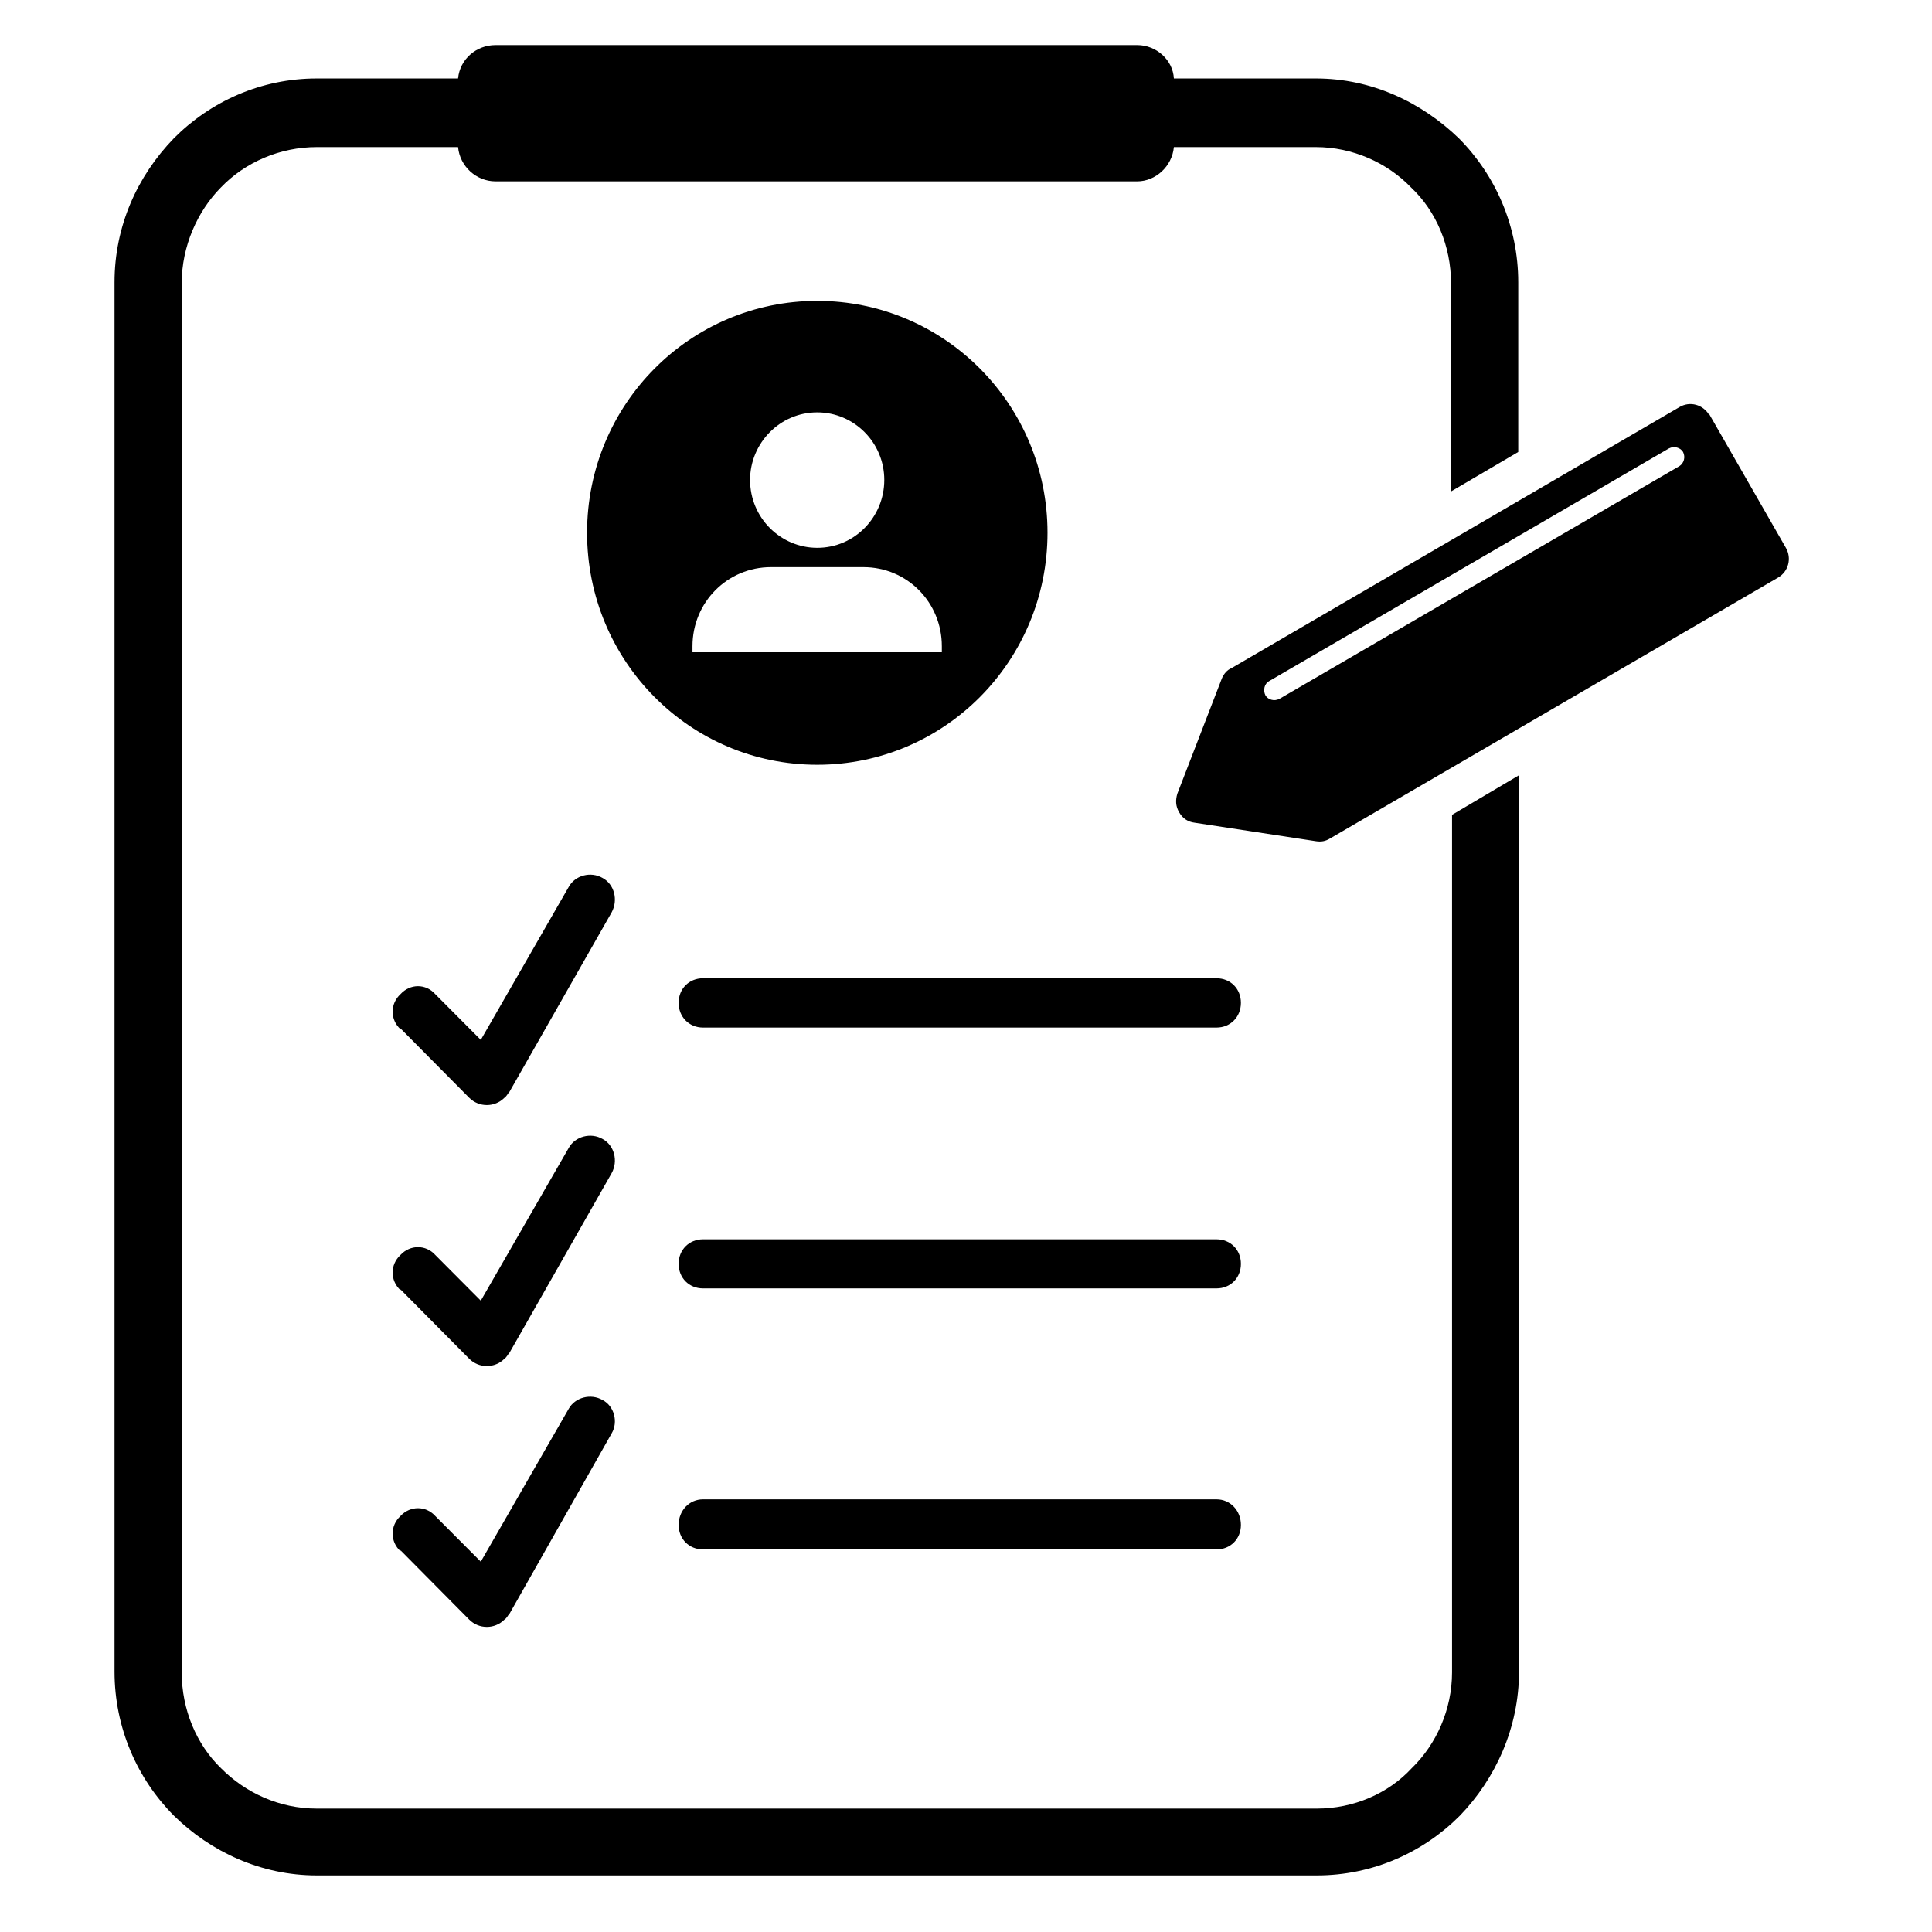
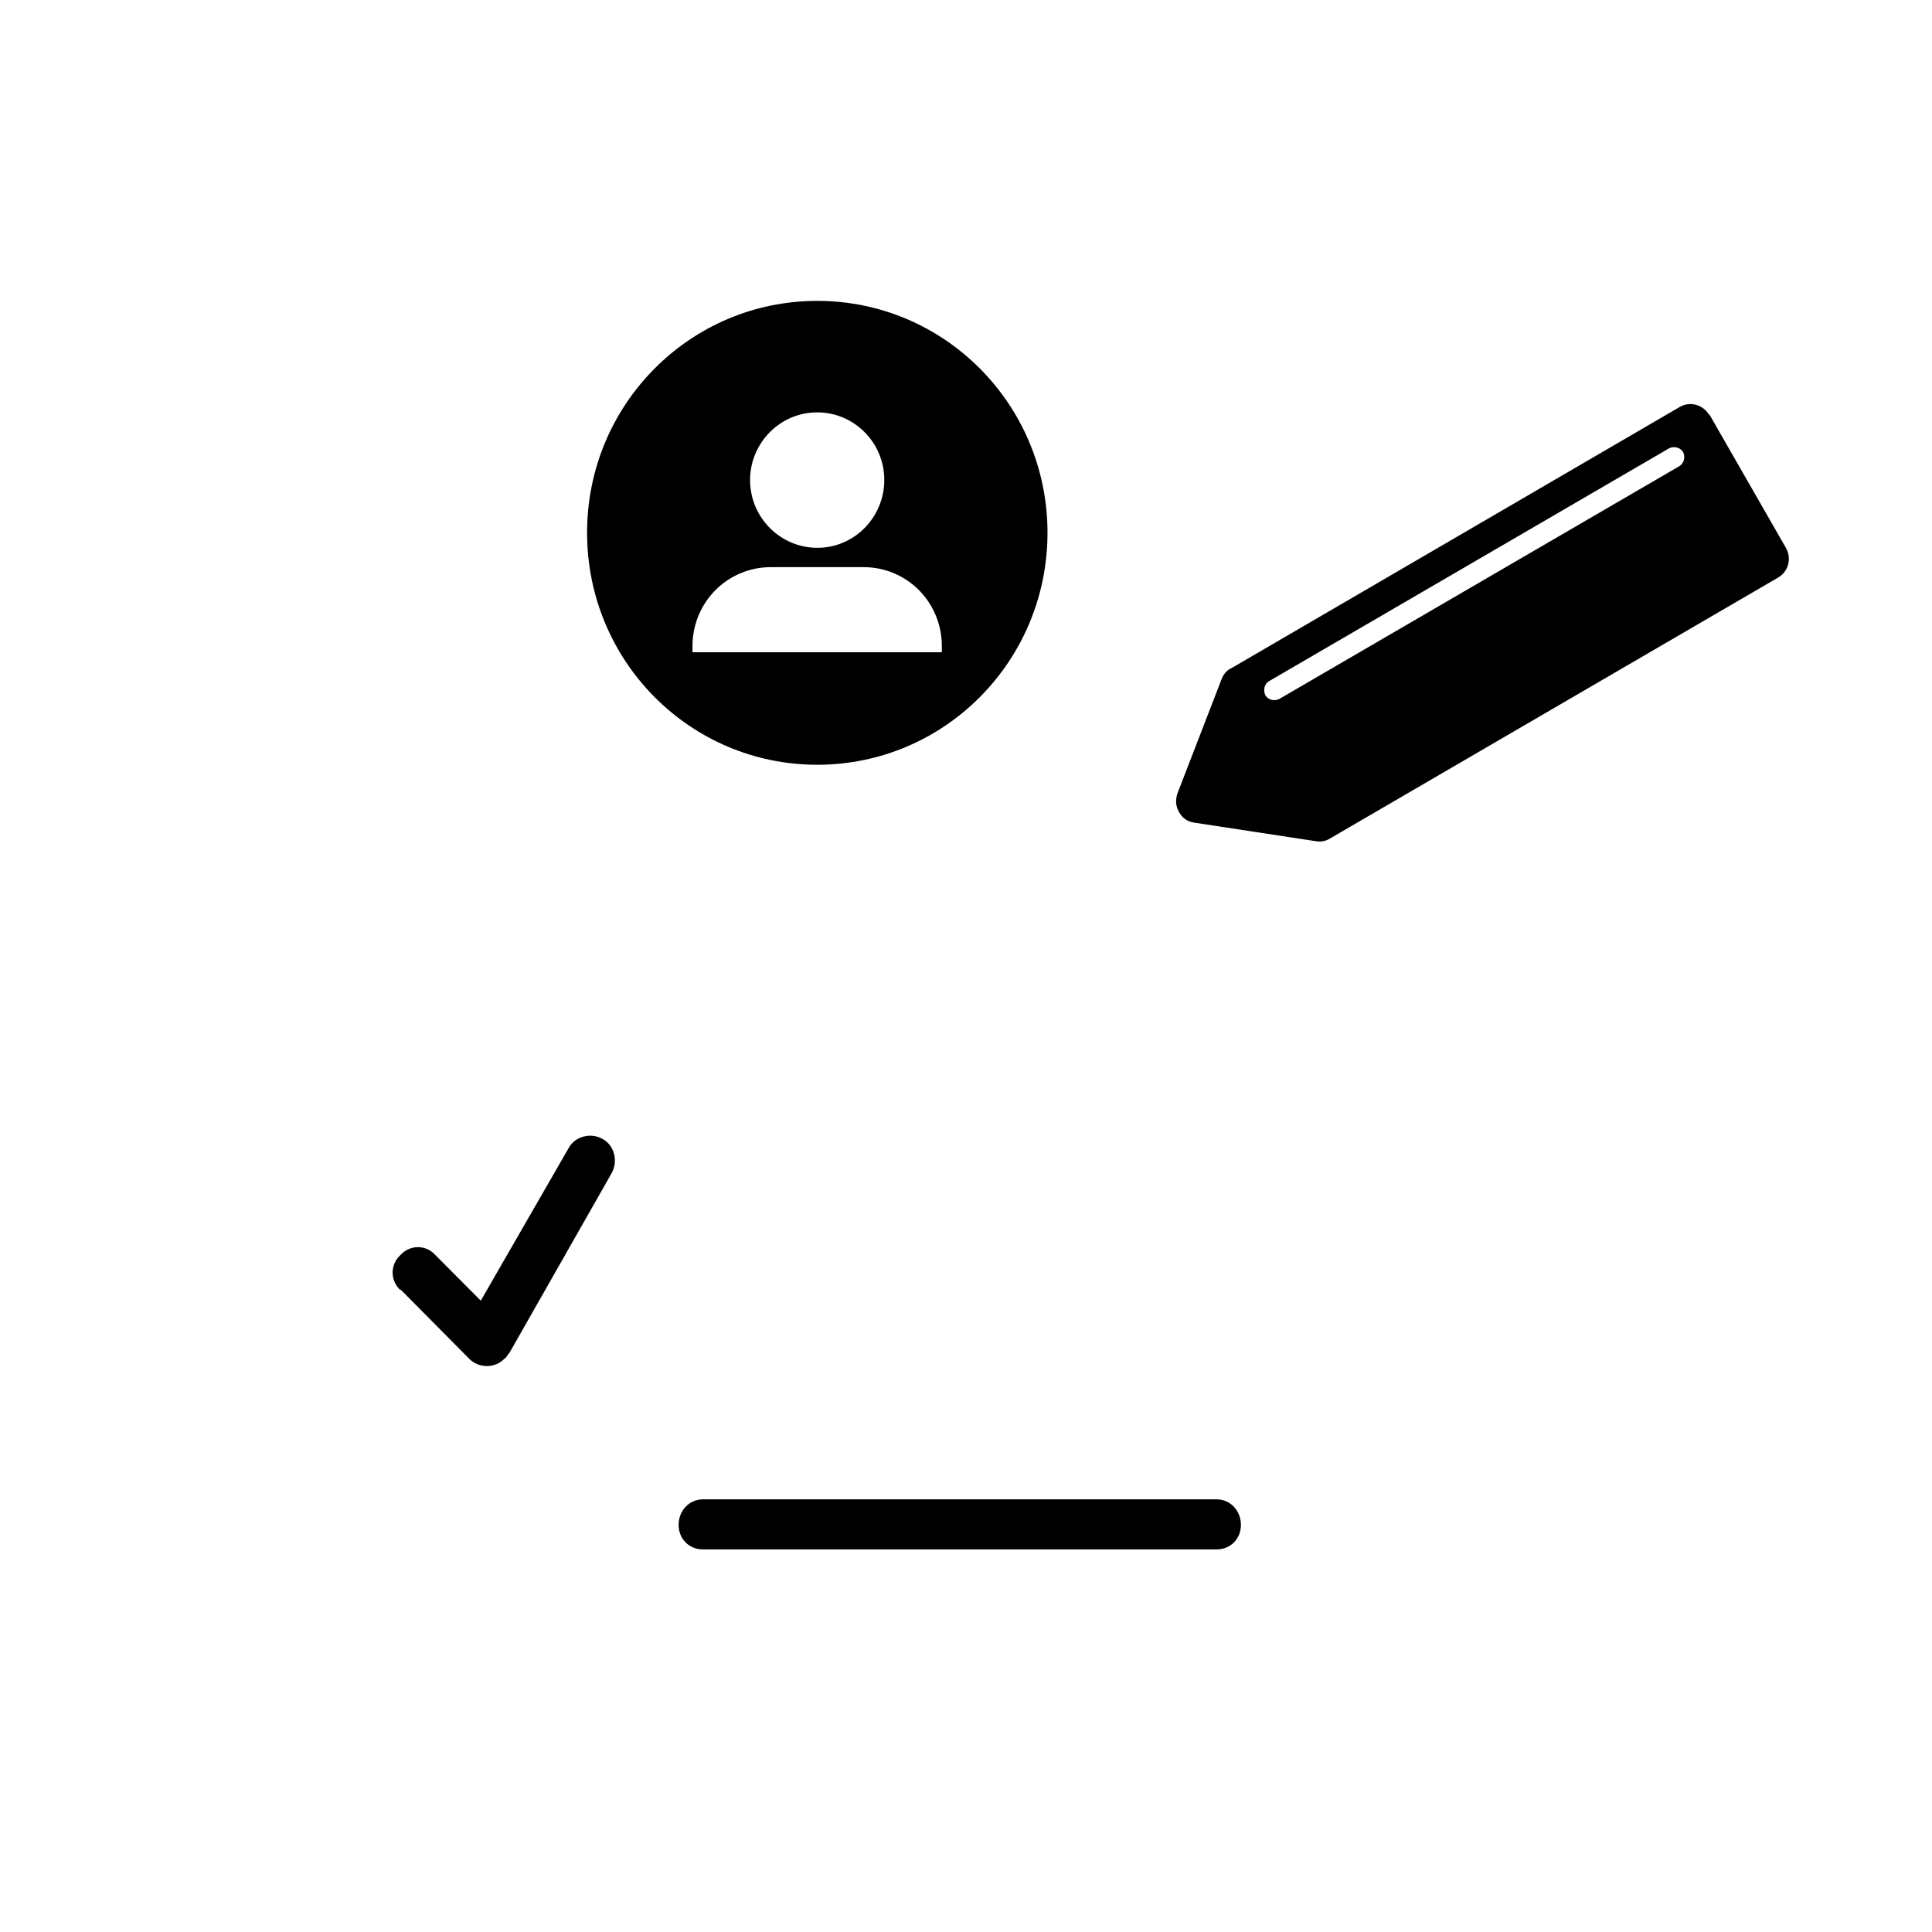
<svg xmlns="http://www.w3.org/2000/svg" width="50" zoomAndPan="magnify" viewBox="0 0 37.5 37.5" height="50" preserveAspectRatio="xMidYMid meet" version="1.0">
  <defs>
    <clipPath id="b01435b975">
      <path d="M 2.219 0.875 L 30 0.875 L 30 36.402 L 2.219 36.402 Z M 2.219 0.875 " clip-rule="nonzero" />
    </clipPath>
    <clipPath id="f2548fef17">
      <path d="M 22 7 L 34.785 7 L 34.785 17 L 22 17 Z M 22 7 " clip-rule="nonzero" />
    </clipPath>
  </defs>
  <g clip-path="url(#b01435b975)">
-     <path fill="#000000" d="M 6.148 1.523 L 8.891 1.523 C 8.926 1.148 9.246 0.875 9.617 0.875 L 22.074 0.875 C 22.445 0.875 22.766 1.164 22.785 1.523 L 25.543 1.523 C 26.625 1.523 27.59 1.984 28.316 2.684 C 29.027 3.398 29.469 4.391 29.469 5.48 L 29.469 8.773 L 28.164 9.539 L 28.164 5.496 C 28.164 4.781 27.879 4.098 27.387 3.637 C 26.93 3.16 26.254 2.855 25.543 2.855 L 22.785 2.855 C 22.75 3.23 22.43 3.52 22.074 3.52 L 9.617 3.52 C 9.246 3.52 8.926 3.23 8.891 2.855 L 6.148 2.855 C 5.438 2.855 4.762 3.145 4.289 3.637 C 3.832 4.098 3.527 4.781 3.527 5.496 L 3.527 32.461 C 3.527 33.18 3.812 33.859 4.289 34.32 C 4.762 34.797 5.422 35.105 6.148 35.105 L 25.559 35.105 C 26.27 35.105 26.945 34.816 27.402 34.32 C 27.879 33.859 28.184 33.18 28.184 32.461 L 28.184 15.816 L 29.484 15.047 L 29.484 32.445 C 29.484 33.535 29.027 34.527 28.336 35.242 C 27.625 35.957 26.641 36.402 25.559 36.402 L 6.148 36.402 C 5.066 36.402 4.086 35.941 3.375 35.242 C 2.664 34.527 2.223 33.535 2.223 32.445 L 2.223 5.48 C 2.223 4.391 2.664 3.418 3.375 2.684 C 4.086 1.969 5.066 1.523 6.148 1.523 Z M 6.148 1.523 " fill-opacity="1" fill-rule="nonzero" />
-   </g>
-   <path fill="#000000" d="M 7.773 19.977 C 7.57 19.789 7.57 19.484 7.773 19.297 C 7.961 19.09 8.266 19.09 8.449 19.297 L 9.332 20.184 L 11.039 17.215 C 11.16 16.992 11.465 16.906 11.699 17.043 C 11.922 17.164 12.004 17.469 11.871 17.711 L 9.891 21.188 C 9.855 21.223 9.84 21.273 9.789 21.309 C 9.602 21.496 9.297 21.496 9.109 21.309 L 7.773 19.961 Z M 7.773 19.977 " fill-opacity="1" fill-rule="nonzero" />
-   <path fill="#000000" d="M 13.645 19.945 C 13.375 19.945 13.172 19.738 13.172 19.465 C 13.172 19.191 13.375 18.988 13.645 18.988 L 23.613 18.988 C 23.883 18.988 24.086 19.191 24.086 19.465 C 24.086 19.738 23.883 19.945 23.613 19.945 Z M 13.645 19.945 " fill-opacity="1" fill-rule="nonzero" />
+     </g>
  <path fill="#000000" d="M 7.773 25.043 C 7.57 24.855 7.57 24.547 7.773 24.359 C 7.961 24.156 8.266 24.156 8.449 24.359 L 9.332 25.246 L 11.039 22.281 C 11.16 22.059 11.465 21.973 11.699 22.109 C 11.922 22.23 12.004 22.535 11.871 22.773 L 9.891 26.254 C 9.855 26.289 9.84 26.34 9.789 26.375 C 9.602 26.562 9.297 26.562 9.109 26.375 L 7.773 25.027 Z M 7.773 25.043 " fill-opacity="1" fill-rule="nonzero" />
-   <path fill="#000000" d="M 13.645 25.008 C 13.375 25.008 13.172 24.805 13.172 24.531 C 13.172 24.258 13.375 24.055 13.645 24.055 L 23.613 24.055 C 23.883 24.055 24.086 24.258 24.086 24.531 C 24.086 24.805 23.883 25.008 23.613 25.008 Z M 13.645 25.008 " fill-opacity="1" fill-rule="nonzero" />
-   <path fill="#000000" d="M 7.773 30.109 C 7.57 29.922 7.57 29.613 7.773 29.426 C 7.961 29.223 8.266 29.223 8.449 29.426 L 9.332 30.312 L 11.039 27.344 C 11.16 27.125 11.465 27.039 11.699 27.176 C 11.922 27.293 12.004 27.602 11.871 27.824 L 9.891 31.32 C 9.855 31.355 9.84 31.406 9.789 31.438 C 9.602 31.625 9.297 31.625 9.109 31.438 L 7.773 30.09 Z M 7.773 30.109 " fill-opacity="1" fill-rule="nonzero" />
  <path fill="#000000" d="M 13.645 30.074 C 13.375 30.074 13.172 29.871 13.172 29.598 C 13.172 29.324 13.375 29.102 13.645 29.102 L 23.613 29.102 C 23.883 29.102 24.086 29.324 24.086 29.598 C 24.086 29.871 23.883 30.074 23.613 30.074 Z M 13.645 30.074 " fill-opacity="1" fill-rule="nonzero" />
  <path fill="#000000" d="M 15.863 5.84 C 18.332 5.84 20.332 7.852 20.332 10.34 C 20.332 12.832 18.332 14.844 15.863 14.844 C 13.391 14.844 11.395 12.832 11.395 10.34 C 11.395 7.852 13.391 5.84 15.863 5.84 Z M 15.863 8.004 C 16.574 8.004 17.164 8.586 17.164 9.316 C 17.164 10.035 16.59 10.633 15.863 10.633 C 15.152 10.633 14.559 10.051 14.559 9.316 C 14.559 8.602 15.137 8.004 15.863 8.004 Z M 14.965 11.008 L 16.758 11.008 C 17.605 11.008 18.281 11.688 18.281 12.543 L 18.281 12.66 L 13.441 12.66 L 13.441 12.543 C 13.441 11.688 14.121 11.008 14.965 11.008 Z M 14.965 11.008 " fill-opacity="1" fill-rule="evenodd" />
  <g clip-path="url(#f2548fef17)">
    <path fill="#000000" d="M 33.176 8.039 L 34.664 10.633 C 34.781 10.836 34.715 11.094 34.512 11.211 L 25.812 16.277 C 25.727 16.328 25.645 16.344 25.543 16.328 L 23.191 15.969 C 23.055 15.953 22.953 15.883 22.887 15.766 C 22.816 15.645 22.816 15.527 22.852 15.406 L 23.715 13.172 C 23.75 13.086 23.816 13.004 23.902 12.969 L 32.598 7.902 C 32.801 7.781 33.055 7.852 33.176 8.055 Z M 32.668 8.773 C 32.719 8.875 32.684 8.992 32.598 9.047 L 24.832 13.566 C 24.73 13.617 24.613 13.582 24.562 13.496 C 24.512 13.395 24.543 13.273 24.629 13.223 L 32.395 8.703 C 32.496 8.652 32.617 8.688 32.668 8.773 Z M 32.668 8.773 " fill-opacity="1" fill-rule="evenodd" />
  </g>
</svg>